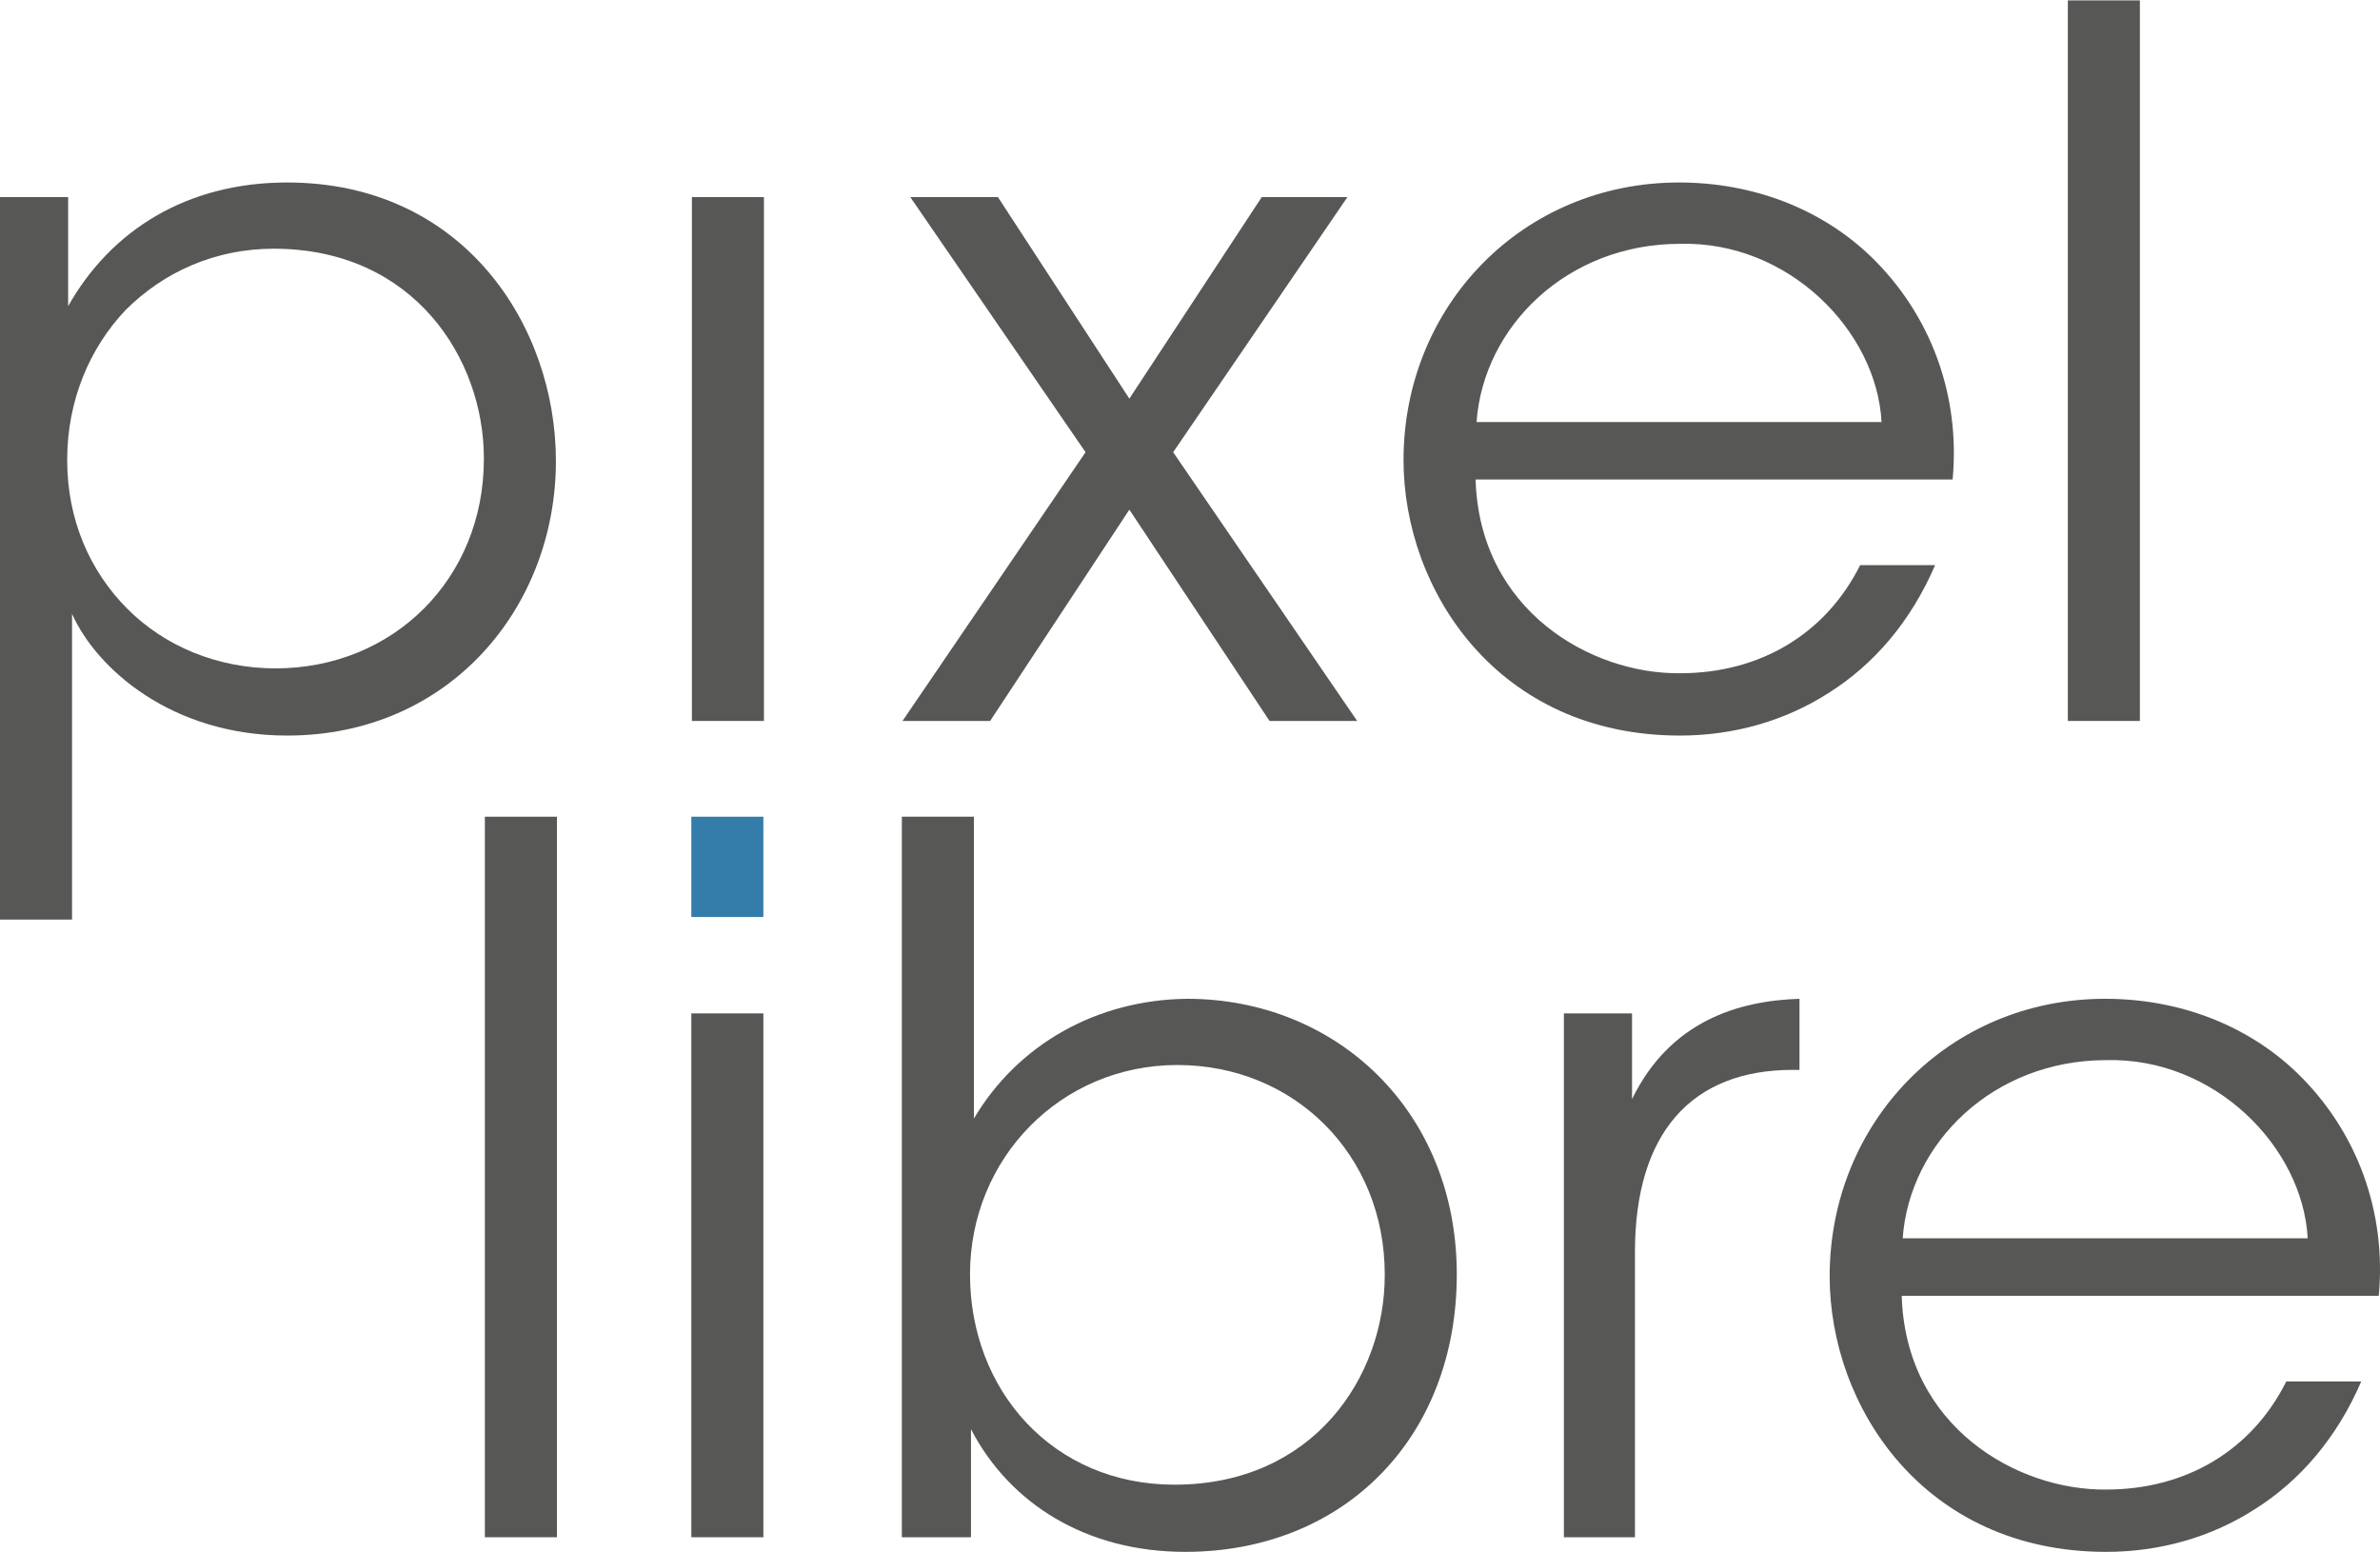
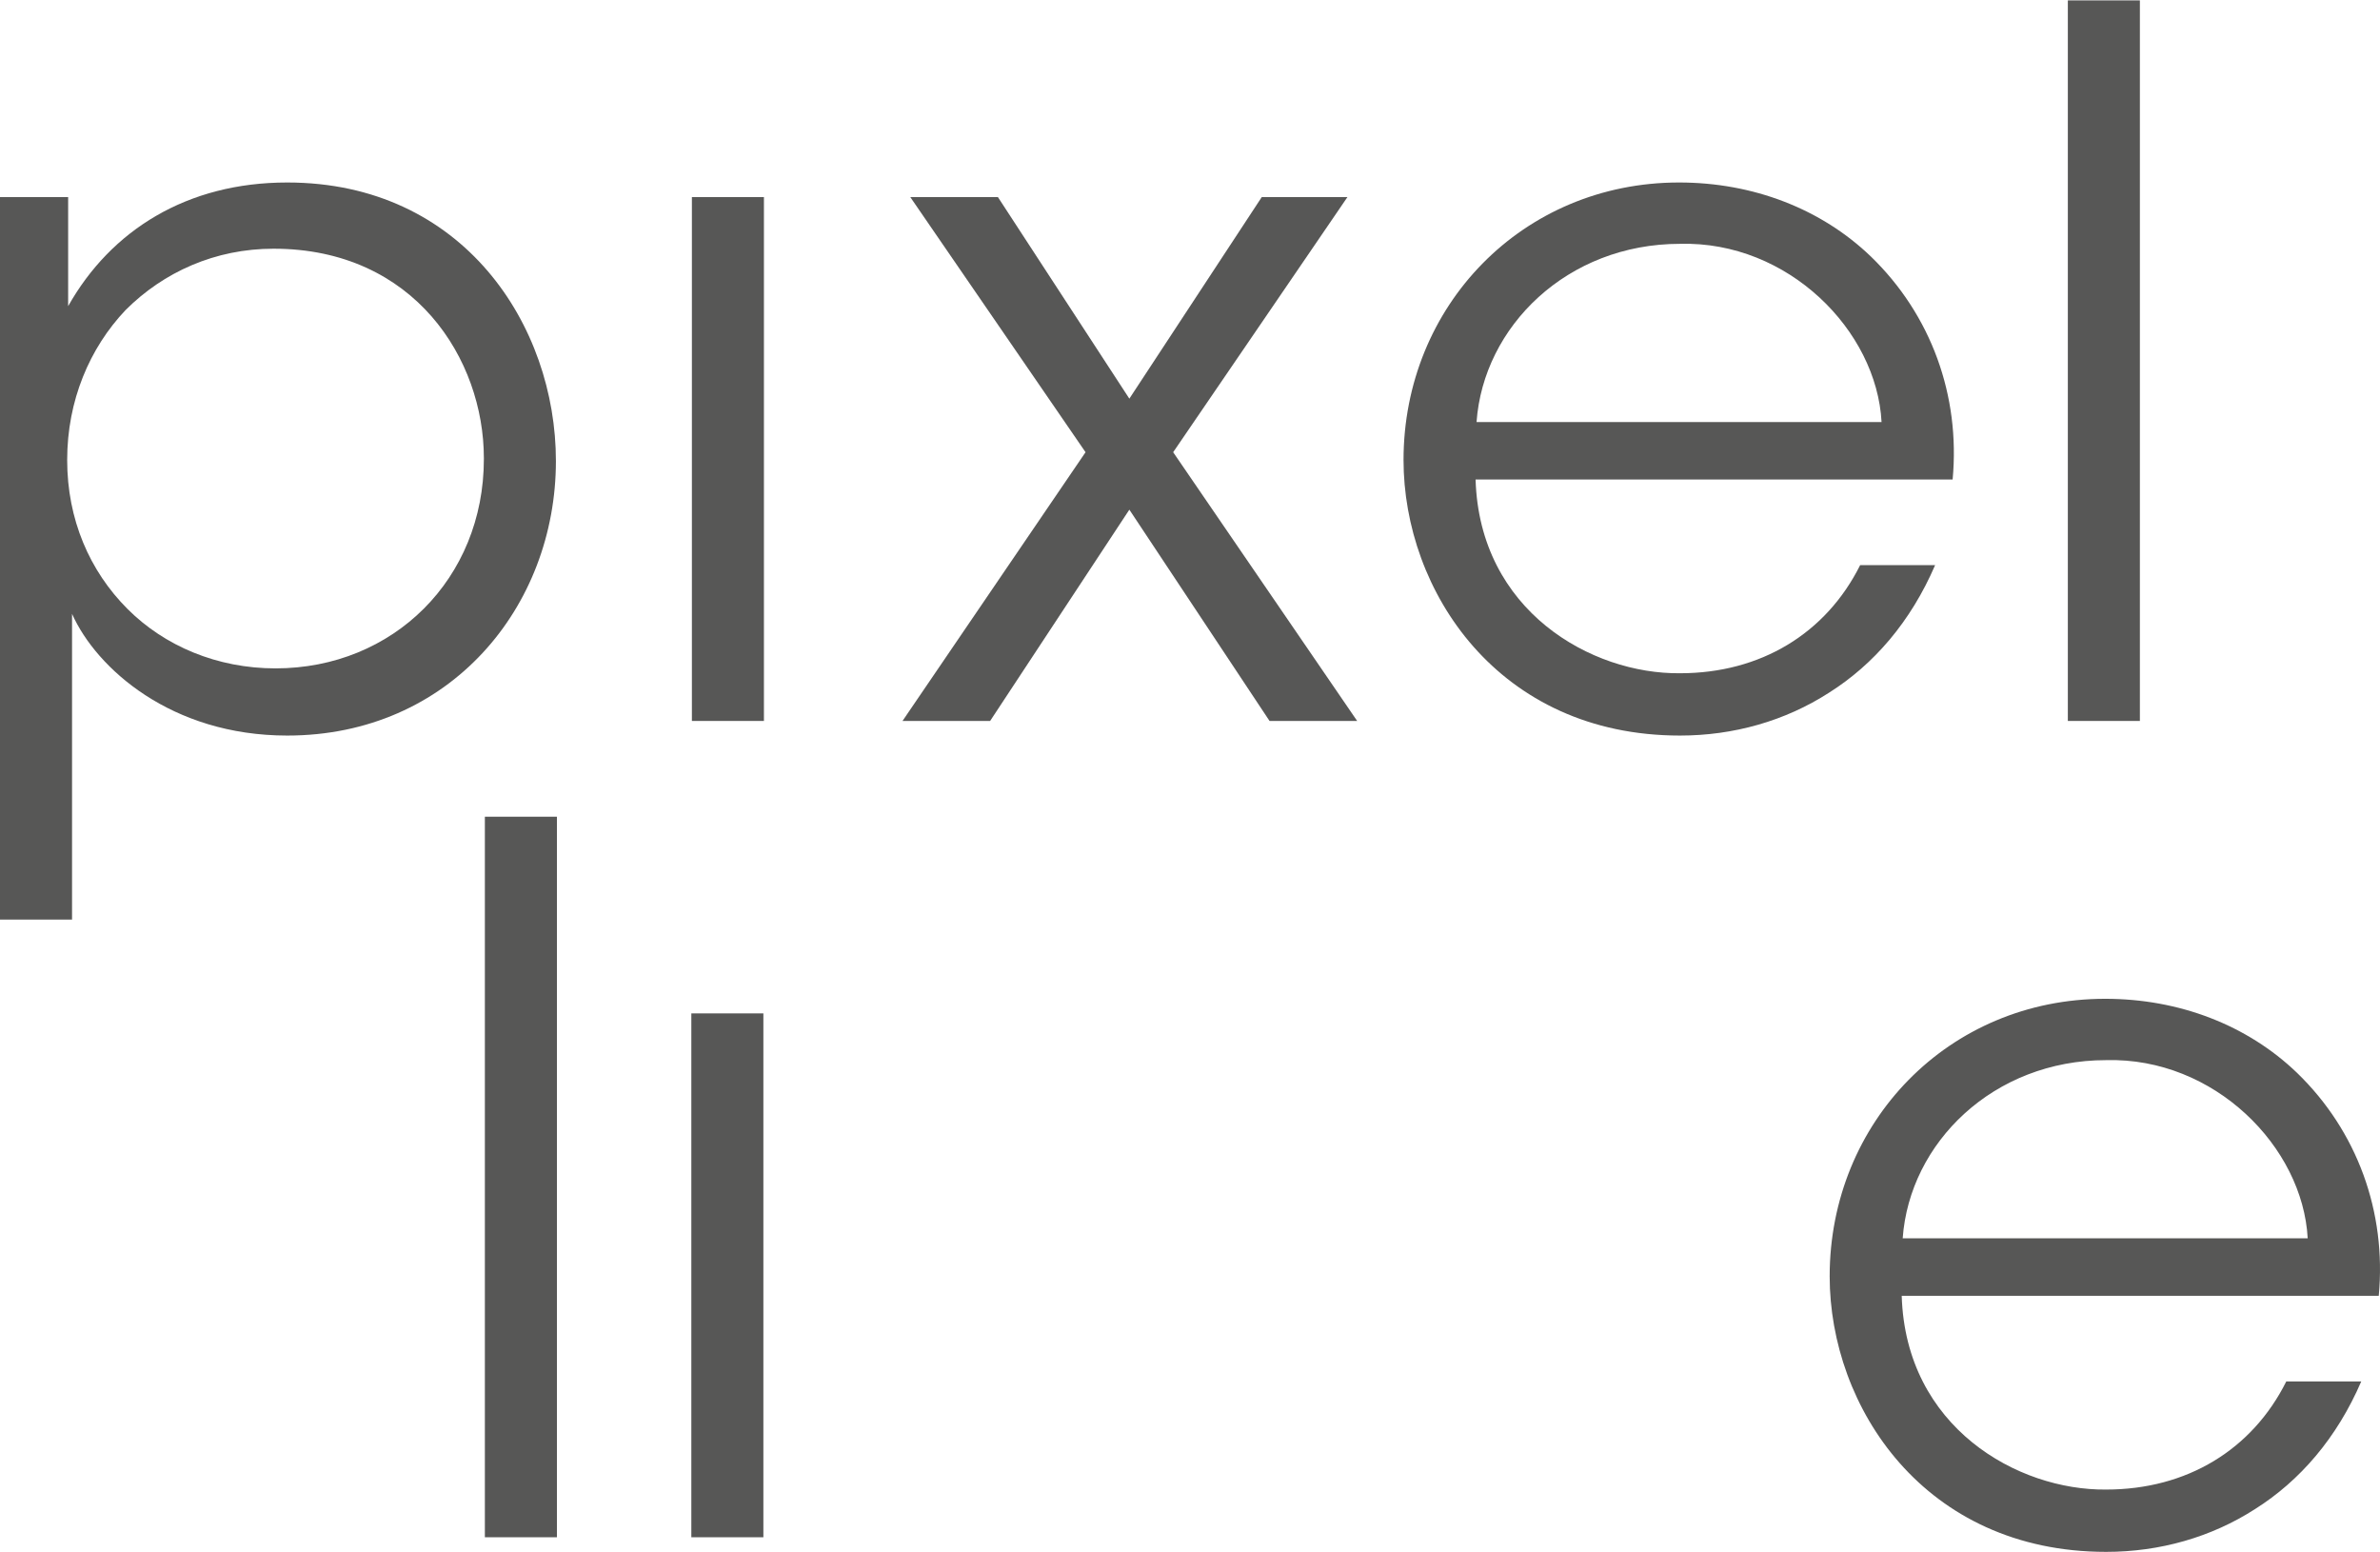
<svg xmlns="http://www.w3.org/2000/svg" id="Calque_2" viewBox="0 0 733.38 478" width="733" height="478">
  <g id="Calque_1-2">
    <g>
      <path d="m0,60.6h21v33.6c13.2-23.4,36.6-38.1,67.5-38.1,54.3,0,82.8,44.1,82.8,85.8,0,45-32.7,84.6-82.8,84.6-35.7,0-58.8-20.7-66.3-37.5v94.2H0V60.6Zm149.1,80.4c0-30.3-21.3-64.5-64.8-64.5-18,0-33.9,7.2-45.6,18.9-11.1,11.7-18,27.9-18,46.2s6.9,34.2,18.6,45.9c11.4,11.4,27.6,18.3,45.6,18.3,36.3,0,64.2-27.6,64.2-64.5v-.3Z" style="fill:#575756;" />
      <path d="m213.2,60.6h22.2v161.4h-22.2V60.6Z" style="fill:#575756;" />
      <path d="m334.5,139.2l-54-78.6h27l40.5,62.1,40.8-62.1h26.4l-53.7,78.6,56.7,82.8h-27l-43.2-65.1-42.9,65.1h-27l56.4-82.8Z" style="fill:#575756;" />
      <path d="m454.69,147.6c1.2,40.5,35.7,60,63,59.7,24.9,0,45-12.3,55.5-33.3h23.1c-7.5,17.4-18.9,30.6-32.7,39.3-13.5,8.7-29.4,13.2-45.9,13.2-56.1,0-85.2-44.7-85.2-84.9,0-47.4,36.6-85.5,84.9-85.5,22.8,0,43.8,8.1,59.1,22.8,18.6,18,27.6,42.9,25.2,68.7h-147Zm125.1-17.7c-1.5-28.2-28.8-55.8-62.1-54.9-34.8,0-60.6,25.5-62.7,54.9h124.8Z" style="fill:#575756;" />
      <path d="m637.19,0h22.2v222h-22.2V0Z" style="fill:#575756;" />
      <path d="m149.41,251.5h22.2v222h-22.2v-222Z" style="fill:#575756;" />
      <path d="m213.03,312.1h22.2v161.4h-22.2v-161.4Z" style="fill:#575756;" />
-       <path d="m277.9,251.5h22.2v93c13.5-22.8,37.8-36.6,65.7-36.9,45.9,0,83.1,34.5,83.1,84.9s-34.8,85.5-83.7,85.5c-30.3,0-54-14.7-66-37.8v33.3h-21.3v-222Zm148.8,141c0-36.9-27.9-64.5-63.9-64.5s-63.9,28.8-63.9,64.5,25.5,64.8,63,64.8c42.9,0,64.8-33.3,64.8-64.5v-.3Z" style="fill:#575756;" />
-       <path d="m481.9,312.1h21v26.4c11.7-24,32.7-30.3,51.6-30.9v21.9h-2.1c-31.2,0-48.6,19.5-48.6,56.1v87.9h-21.9v-161.4Z" style="fill:#575756;" />
      <path d="m586,399.1c1.2,40.5,35.7,60,63,59.7,24.9,0,45-12.3,55.5-33.3h23.1c-7.5,17.4-18.9,30.6-32.7,39.3-13.5,8.7-29.4,13.2-45.9,13.2-56.1,0-85.2-44.7-85.2-84.9,0-47.4,36.6-85.5,84.9-85.5,22.8,0,43.8,8.1,59.1,22.8,18.6,18,27.6,42.9,25.2,68.7h-147Zm125.1-17.7c-1.5-28.2-28.8-55.8-62.1-54.9-34.8,0-60.6,25.5-62.7,54.9h124.8Z" style="fill:#575756;" />
    </g>
-     <rect x="213.03" y="251.5" width="22.2" height="30.9" style="fill:#347ca9;" />
  </g>
</svg>